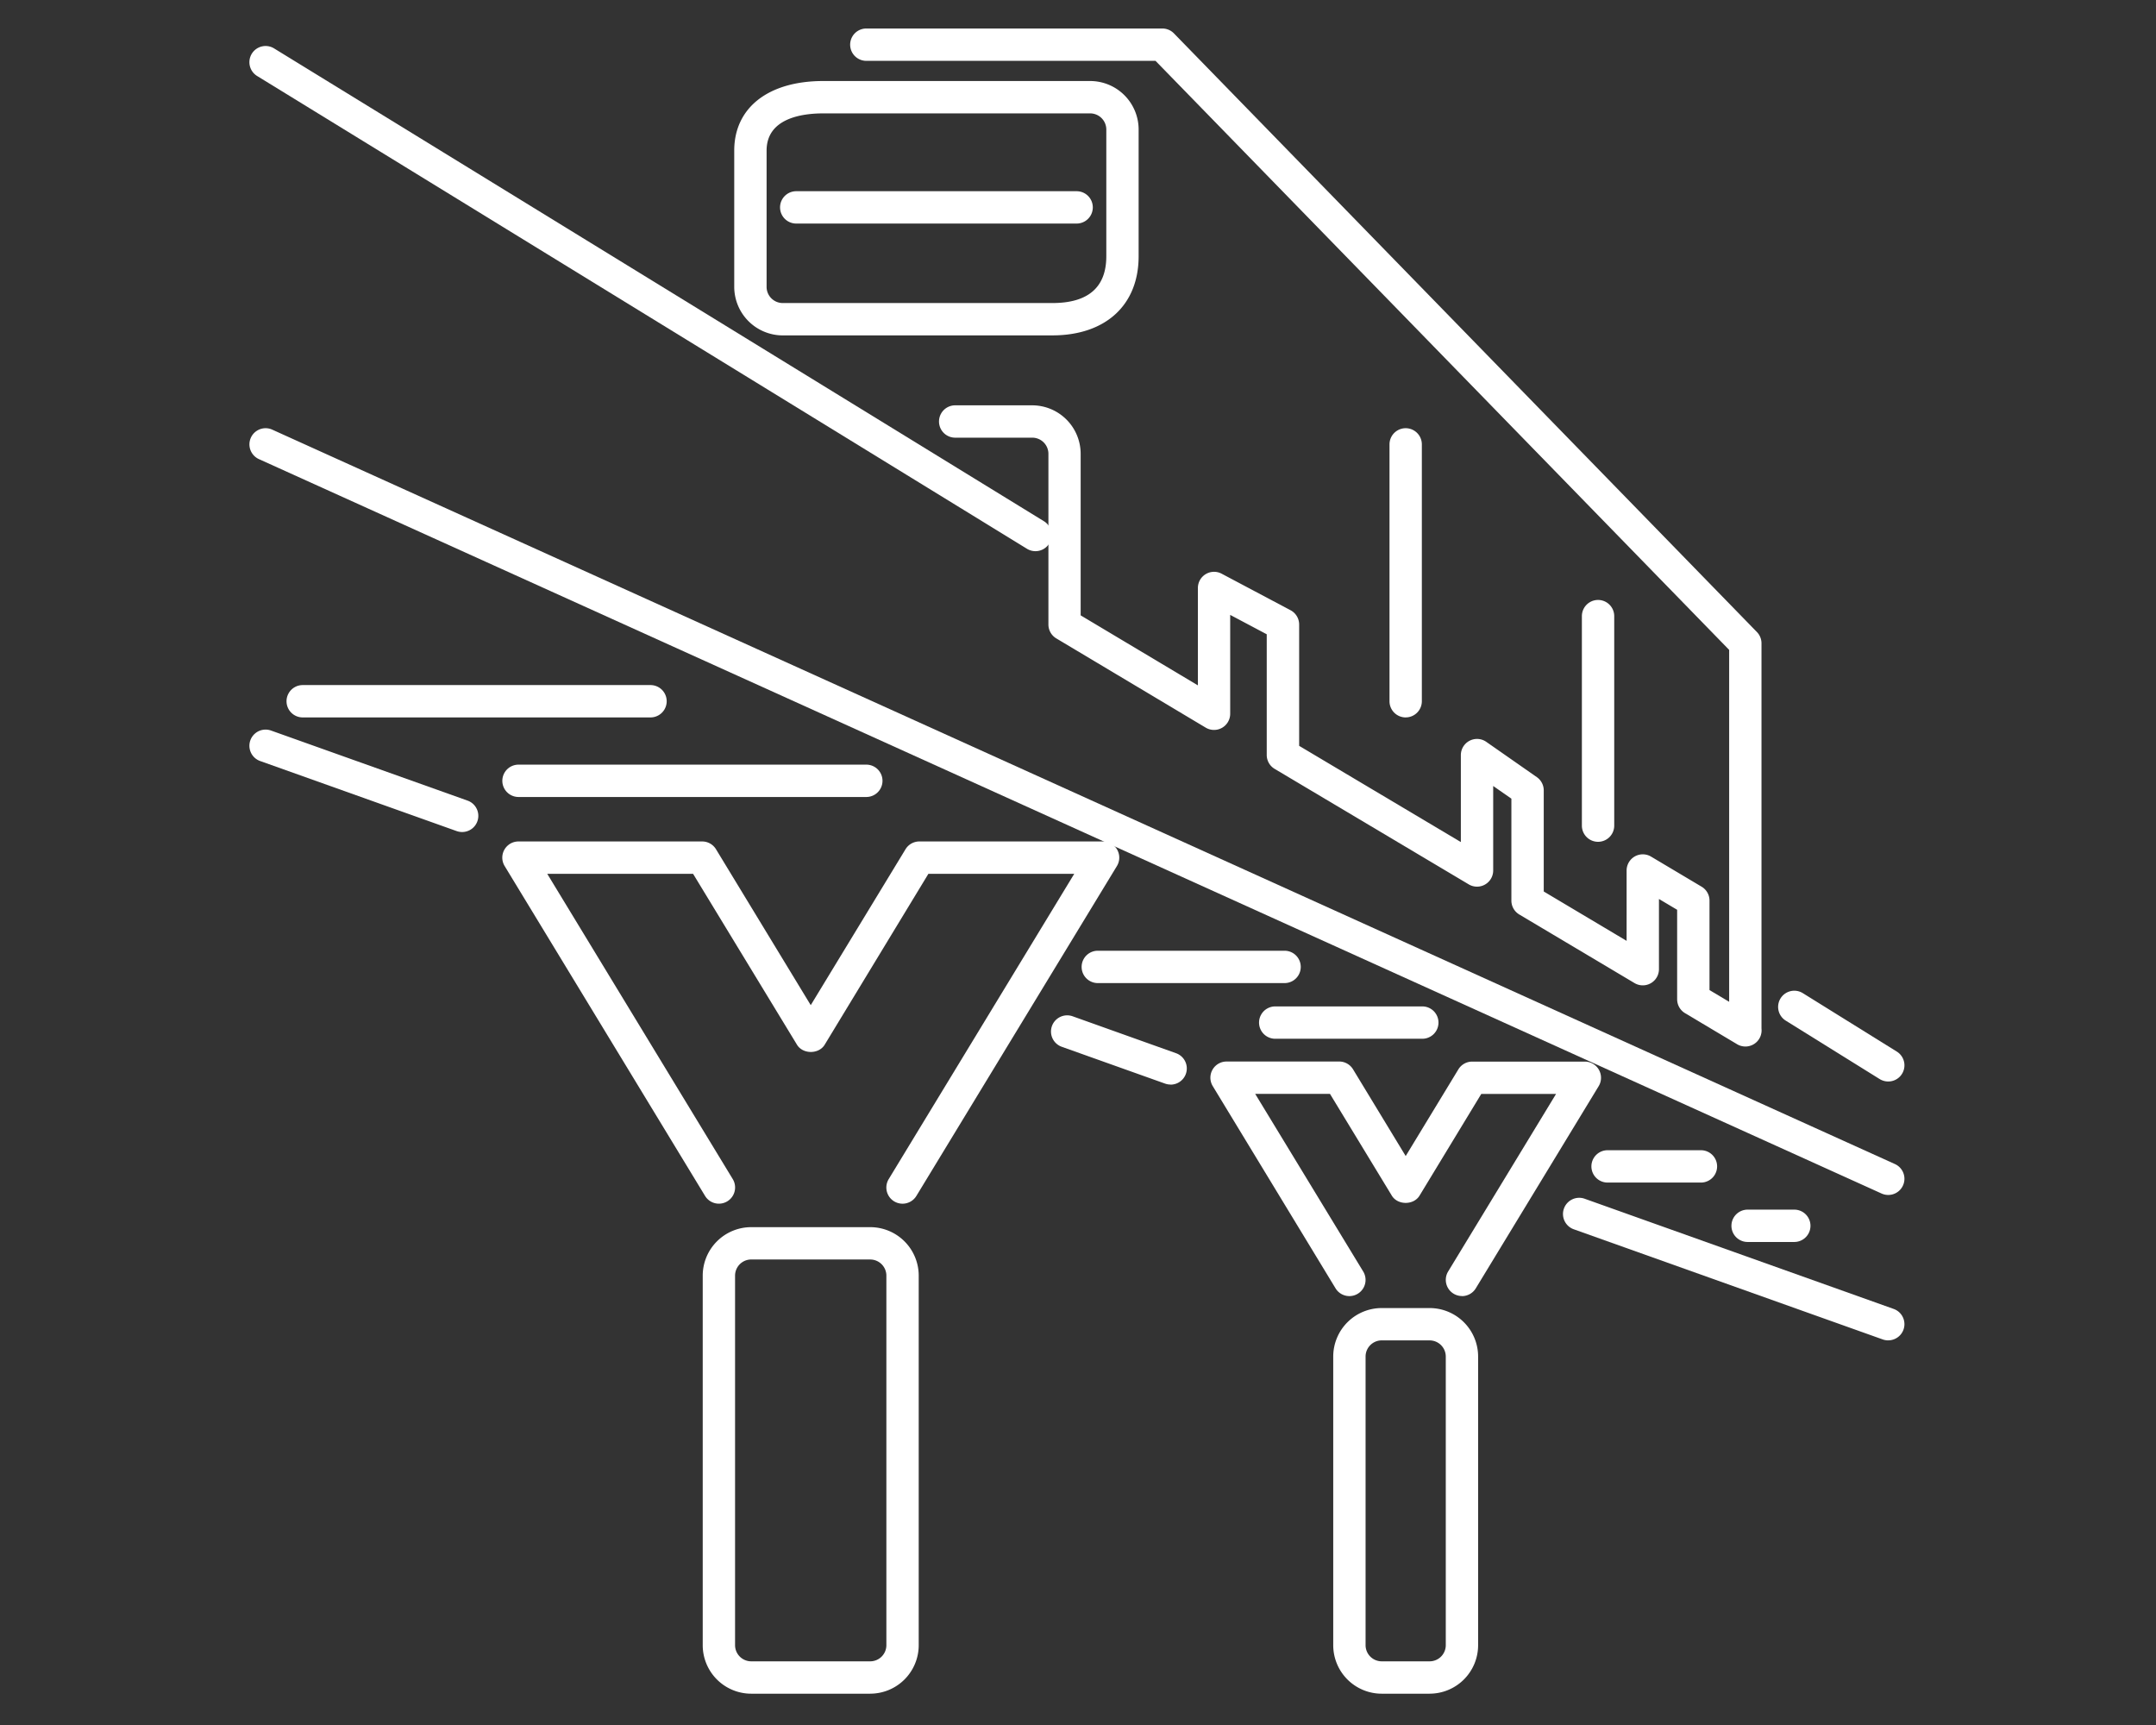
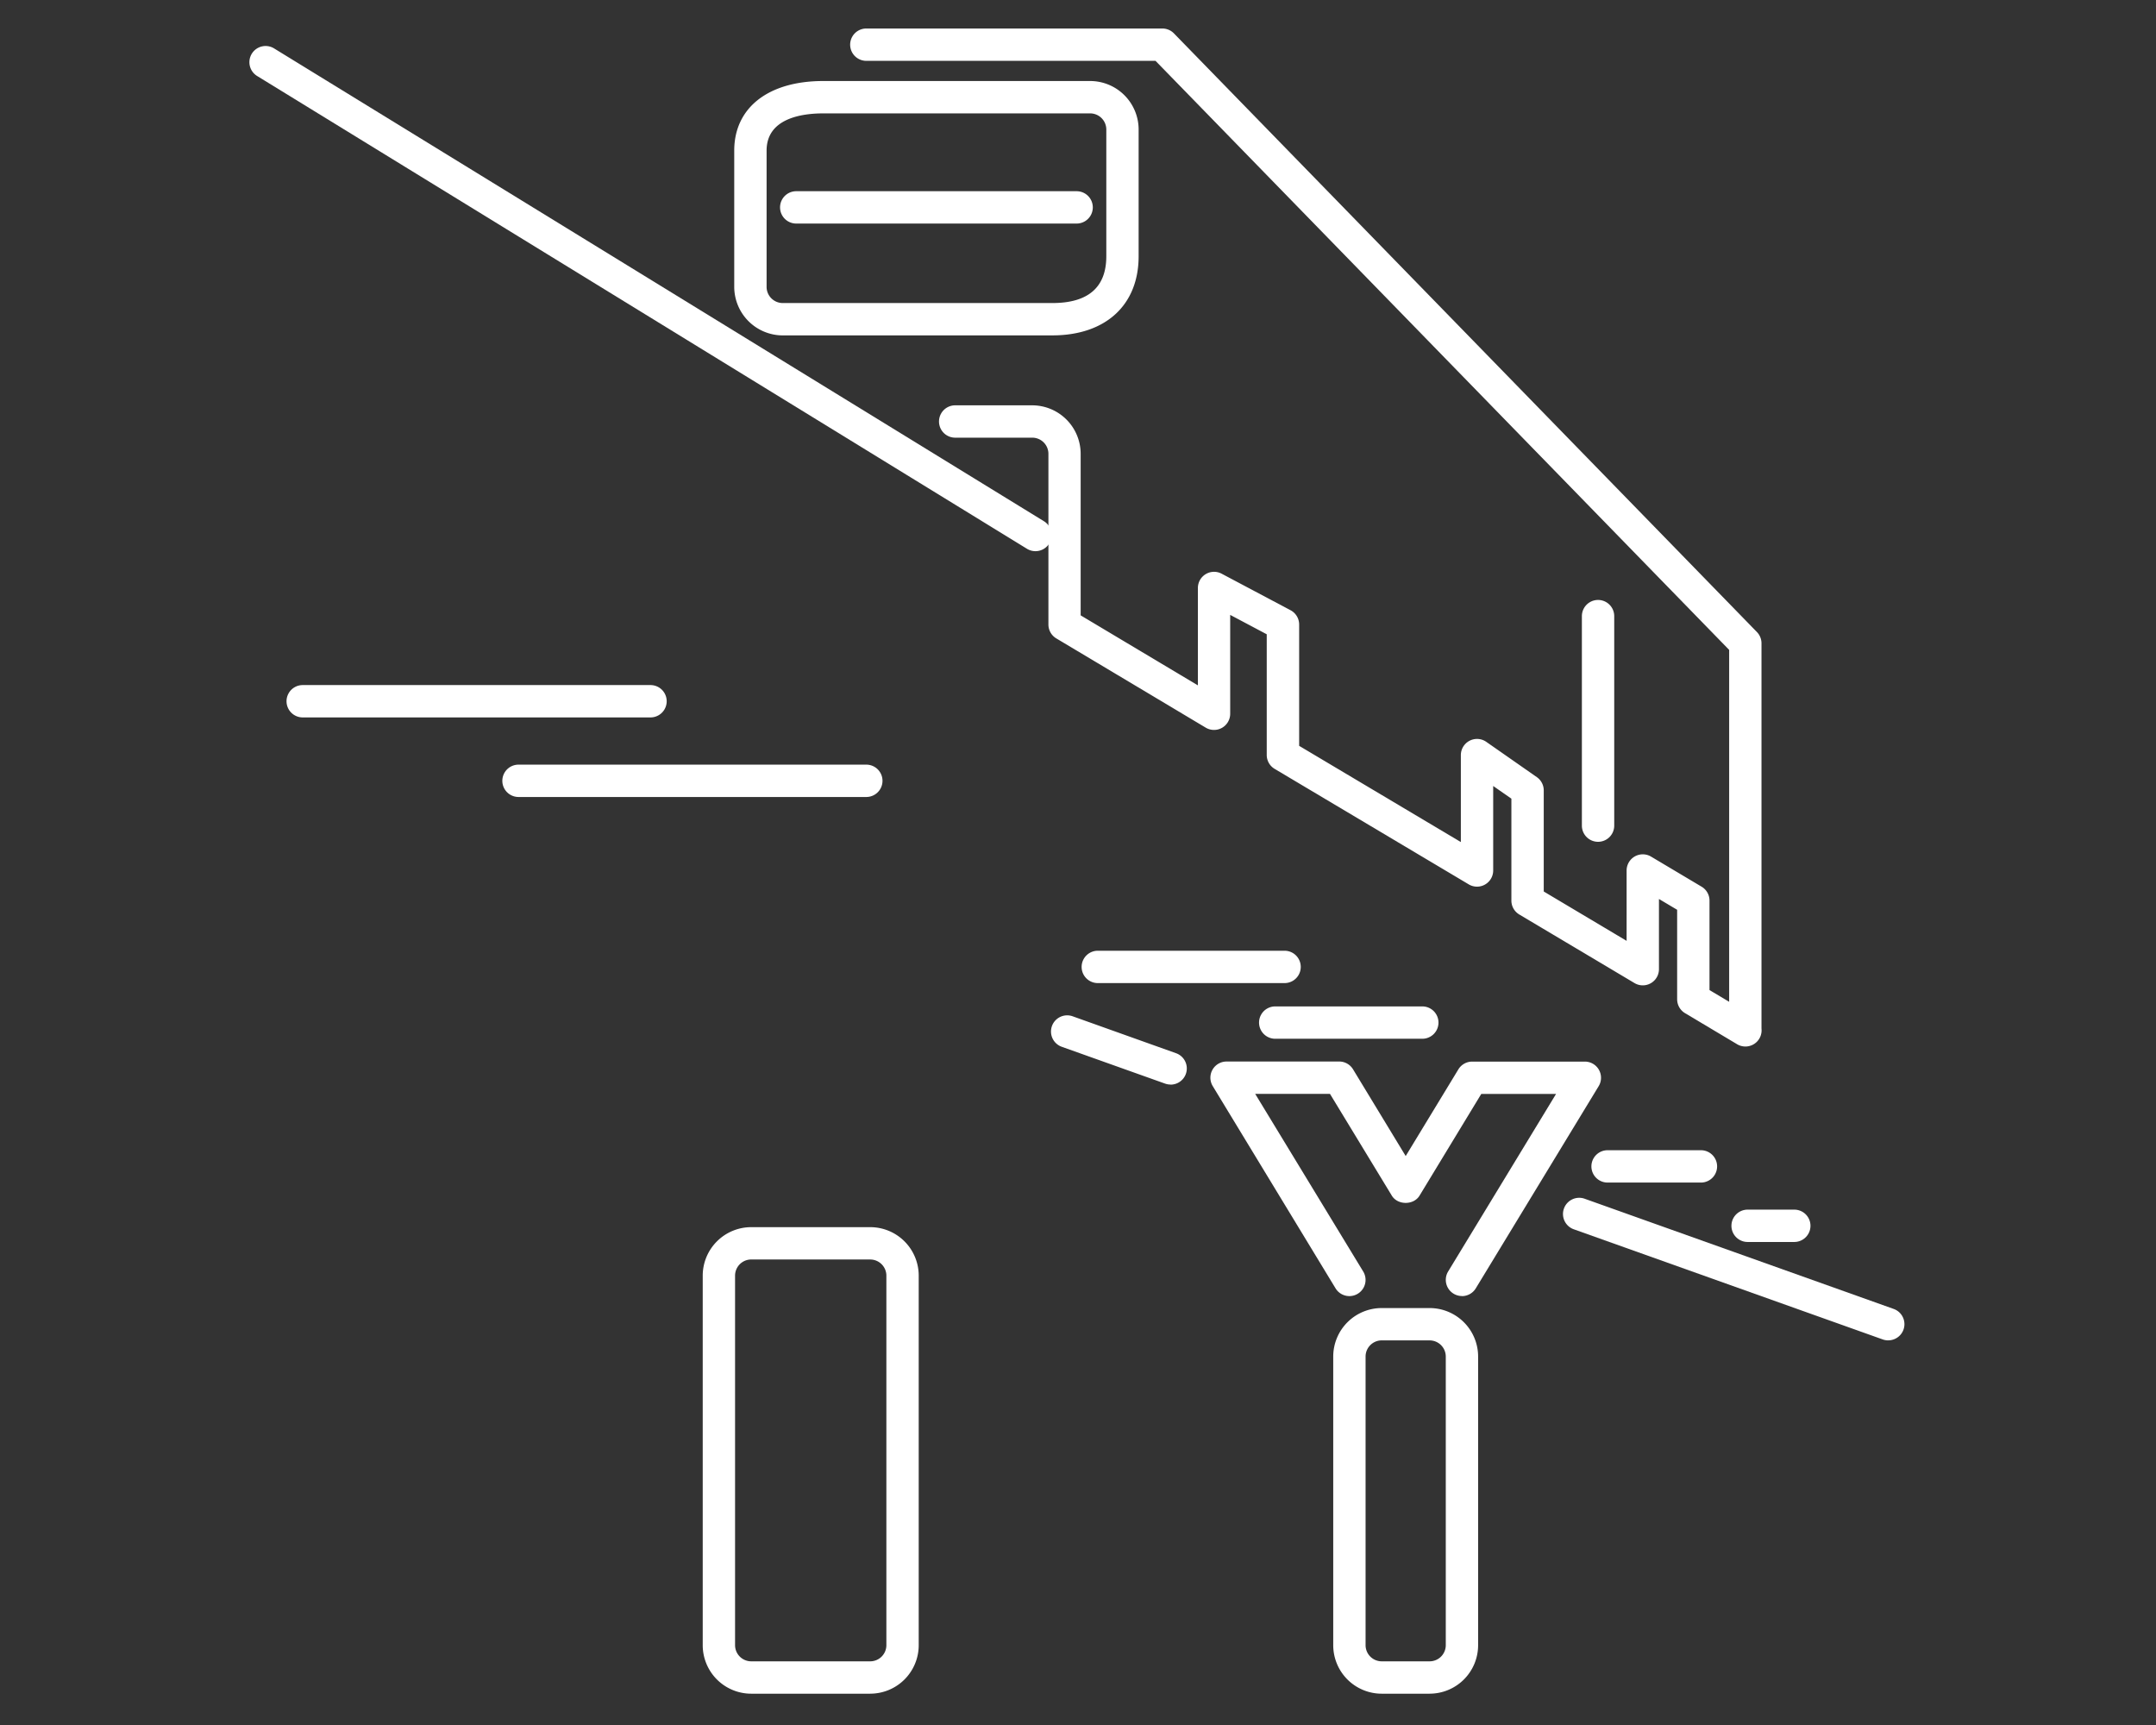
<svg xmlns="http://www.w3.org/2000/svg" id="svg2" viewBox="0 0 1066.67 853.33">
  <rect x="0" y="0" width="1066.67" height="853.33" fill="#333333" stroke="none" />
  <defs>
    <style>.cls-1{fill:#fff;}</style>
  </defs>
  <path id="path16" class="cls-1" d="M407.27,56.09c-10.46,0-28,2.39-28,18.41v67.41a8,8,0,0,0,8,8h133.4c17.7,0,26.67-7.78,26.67-23.12V64.09a8,8,0,0,0-8-8ZM520.66,165.92H387.26a24.05,24.05,0,0,1-24-24V74.5c0-21.24,16.88-34.42,44-34.42H539.33a24,24,0,0,1,24,24v62.7c0,24.14-16.34,39.13-42.68,39.13" />
  <path id="path18" class="cls-1" d="M532.66,110.59H393.93a8,8,0,0,1,0-16H532.66a8,8,0,1,1,0,16" />
-   <path id="path20" class="cls-1" d="M695.45,354.9a8,8,0,0,1-8-8V219.83a8,8,0,0,1,16,0V346.89a8,8,0,0,1-8,8" />
  <path id="path22" class="cls-1" d="M790.63,416.43a8,8,0,0,1-8-8V304.79a8,8,0,0,1,16,0V408.43a8,8,0,0,1-8,8" />
  <path id="path24" class="cls-1" d="M863.54,517.7a8.09,8.09,0,0,1-4.42-1.32L833.67,501.2a8,8,0,0,1-3.91-6.87V450.06l-9-5.35v34.73a8,8,0,0,1-12.1,6.87l-57-33.92a8,8,0,0,1-3.91-6.89V395.09l-9-6.27v41.8a8,8,0,0,1-12.11,6.86l-96-57.12a8,8,0,0,1-3.93-6.89v-59.7l-18.08-9.59v49A8,8,0,0,1,596.6,360l-74-44.19a8,8,0,0,1-3.9-6.86V224.51a8,8,0,0,0-8-8H472.57a8,8,0,0,1,0-16h38.08a24,24,0,0,1,24,24v79.9l58,34.63V290.87a8,8,0,0,1,11.75-7.07l34.1,18.08a8,8,0,0,1,4.25,7.08v60l80,47.6v-43a8,8,0,0,1,12.59-6.57l25,17.45a8,8,0,0,1,3.42,6.57v50l41,24.42V430.61a8,8,0,0,1,12.09-6.86l25,14.88a8,8,0,0,1,3.92,6.87v44.28l9.72,5.79V321.49L571.69,30.1H428.61a8,8,0,0,1,0-16H575.07a8,8,0,0,1,5.74,2.43L869.23,312.66a8,8,0,0,1,2.26,5.58V508.82a8,8,0,0,1-8,8.88" />
-   <path id="path26" class="cls-1" d="M446.54,595.45a8,8,0,0,1-6.85-12.17l91.78-151H459.31L408,516.82c-2.9,4.76-10.78,4.76-13.69,0L342.9,432.27H270.75l91.77,151a8,8,0,0,1-13.7,8.32L249.68,428.43a8,8,0,0,1,6.85-12.17H347.4a8,8,0,0,1,6.84,3.85l46.87,77.13L448,420.11a8,8,0,0,1,6.85-3.85h90.88a8,8,0,0,1,6.85,12.17L453.38,591.6a8,8,0,0,1-6.84,3.85" />
  <path id="path28" class="cls-1" d="M371.67,623.05a8,8,0,0,0-8,8V813.84a8,8,0,0,0,8,8h58.86a8,8,0,0,0,8-8V631.06a8,8,0,0,0-8-8Zm58.86,214.8H371.67a24,24,0,0,1-24-24V631.06a24,24,0,0,1,24-24h58.86a24,24,0,0,1,24,24V813.84a24,24,0,0,1-24,24" />
  <path id="path30" class="cls-1" d="M723.3,641.13A8,8,0,0,1,716.45,629l53.4-87.84h-37l-30.55,50.32c-2.91,4.77-10.79,4.77-13.7,0L658,541.13h-37L674.44,629a8,8,0,0,1-13.69,8.31L600,537.28a8,8,0,0,1,6.85-12.16h55.69a8,8,0,0,1,6.86,3.84l26.06,42.92L721.52,529a8,8,0,0,1,6.85-3.84h55.71a8,8,0,0,1,6.85,12.16l-60.79,100a8,8,0,0,1-6.84,3.85" />
  <path id="path32" class="cls-1" d="M683.61,663.07a8,8,0,0,0-8,8V813.84a8,8,0,0,0,8,8h23.68a8,8,0,0,0,8-8V671.08a8,8,0,0,0-8-8Zm23.68,174.78H683.61a24,24,0,0,1-24-24V671.08a24,24,0,0,1,24-24h23.68a24,24,0,0,1,24,24V813.84a24,24,0,0,1-24,24" />
  <path id="path34" class="cls-1" d="M934.19,663.07a8.14,8.14,0,0,1-2.69-.46l-152.89-54.5A8,8,0,0,1,784,593l152.88,54.51a8,8,0,0,1-2.68,15.54" />
  <path id="path36" class="cls-1" d="M579.12,536.51a8.18,8.18,0,0,1-2.69-.46L525.3,517.83a8,8,0,0,1,5.37-15.09L581.81,521a8,8,0,0,1-2.69,15.55" />
-   <path id="path38" class="cls-1" d="M228.63,411.59a8.27,8.27,0,0,1-2.69-.46l-97.23-34.66a8,8,0,1,1,5.38-15.08l97.23,34.66a8,8,0,0,1-2.69,15.54" />
-   <path id="path40" class="cls-1" d="M934.19,591.13a8.06,8.06,0,0,1-3.31-.72L128.11,227.12a8,8,0,1,1,6.59-14.58L937.48,575.83a8,8,0,0,1-3.29,15.3" />
-   <path id="path42" class="cls-1" d="M934.19,535a8.1,8.1,0,0,1-4.23-1.2l-46.46-28.9a8,8,0,1,1,8.44-13.6l46.47,28.89A8,8,0,0,1,934.19,535" />
  <path id="path44" class="cls-1" d="M512.28,272.66a8.06,8.06,0,0,1-4.2-1.19L127.21,37.59a8,8,0,0,1,8.38-13.65L516.46,257.83a8,8,0,0,1-4.18,14.83" />
  <path id="path46" class="cls-1" d="M428.61,394.26H256.53a8,8,0,1,1,0-16H428.61a8,8,0,1,1,0,16" />
  <path id="path48" class="cls-1" d="M635.54,486.32H543.13a8,8,0,0,1,0-16h92.41a8,8,0,0,1,0,16" />
  <path id="path50" class="cls-1" d="M703.68,513.86H630.91a8,8,0,0,1,0-16h72.77a8,8,0,1,1,0,16" />
  <path id="path52" class="cls-1" d="M841.53,585H795.34a8,8,0,1,1,0-16h46.19a8,8,0,0,1,0,16" />
  <path id="path54" class="cls-1" d="M887.72,614.39h-23.1a8,8,0,1,1,0-16h23.1a8,8,0,1,1,0,16" />
  <path id="path56" class="cls-1" d="M321.84,354.9H149.76a8,8,0,1,1,0-16H321.84a8,8,0,0,1,0,16" />
</svg>